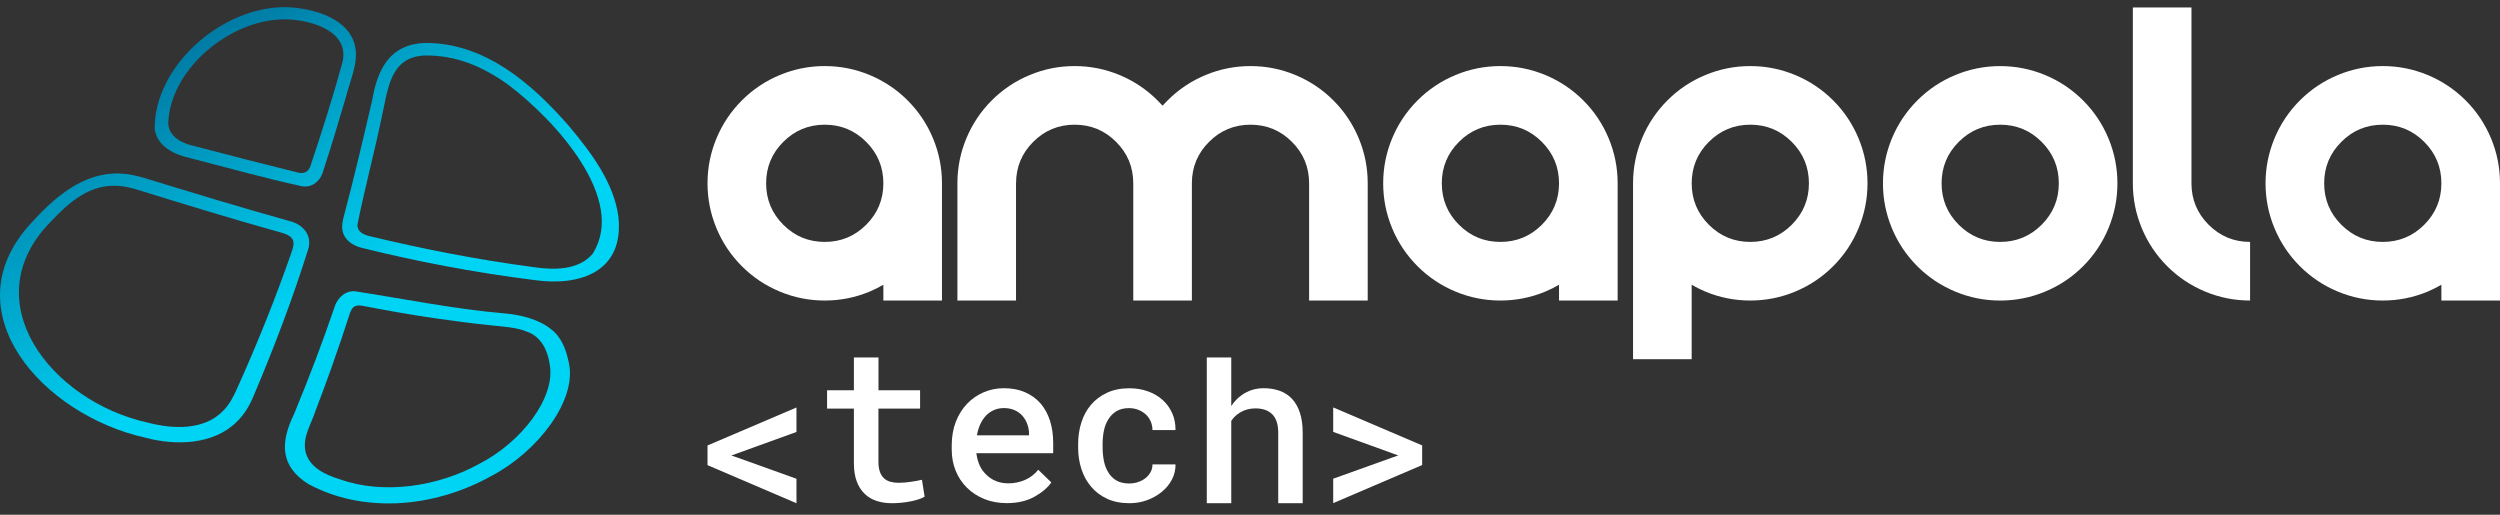
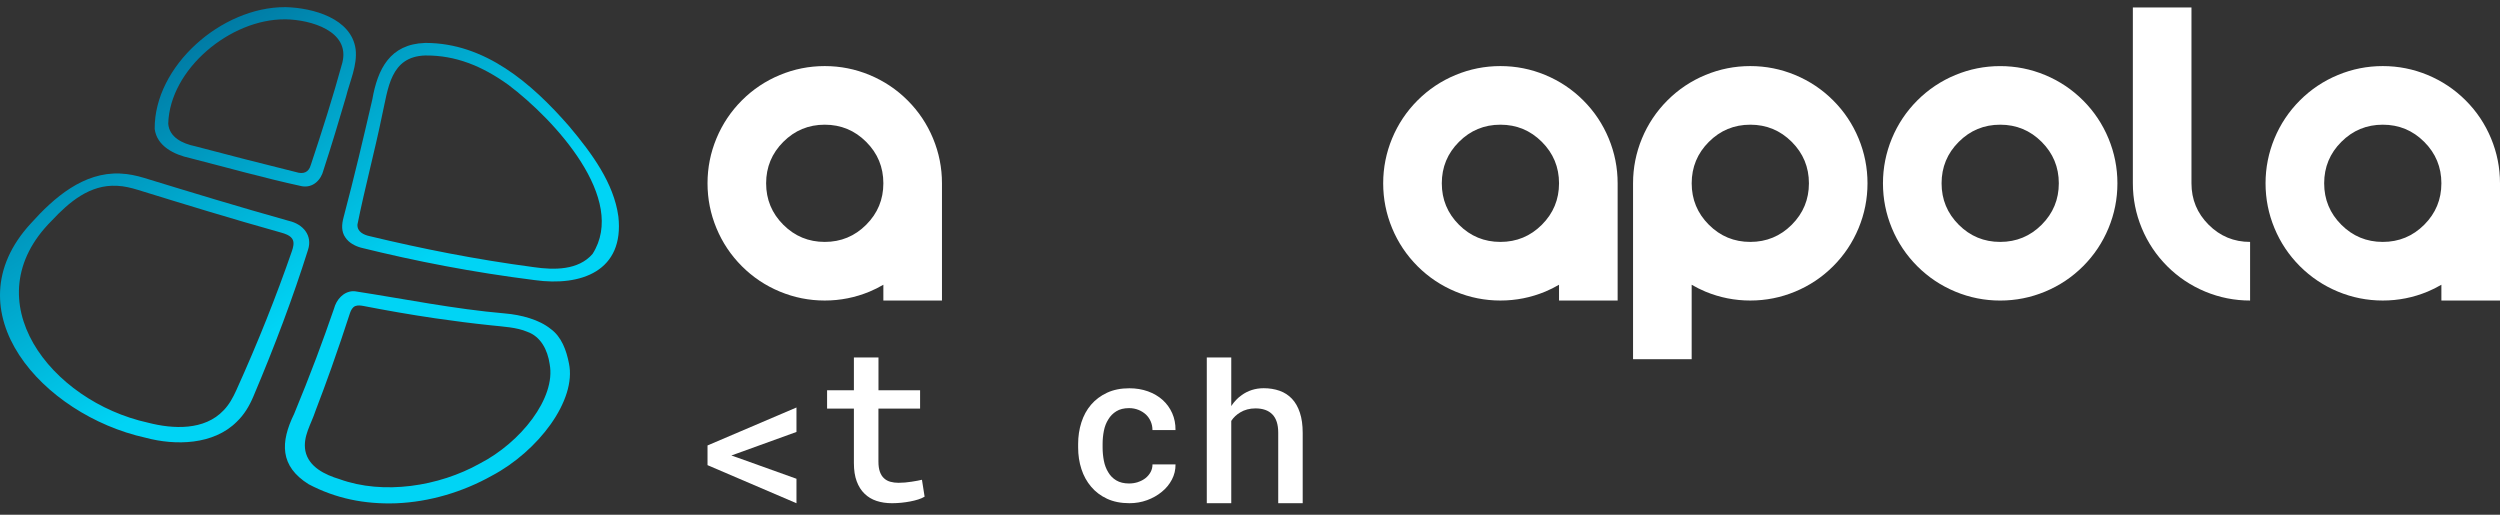
<svg xmlns="http://www.w3.org/2000/svg" width="204" height="42" viewBox="0 0 204 42" fill="none">
  <rect x="0" y="0" width="204" height="42" fill="#333333" stroke="none" />
  <path d="M9.587 15.164C10.146 15.188 10.711 15.329 11.252 15.494C15.03 16.66 18.884 17.847 22.909 18.971C23.269 19.067 23.744 19.23 23.889 19.564C24.019 19.839 23.918 20.206 23.817 20.499C22.557 24.138 21.057 27.925 19.274 31.863C19.008 32.45 18.693 33.026 18.247 33.482C16.69 35.137 14.137 35.023 12.085 34.493C4.11 32.74 -2.281 24.483 4.228 17.999C5.633 16.495 7.344 15.034 9.545 15.164M9.822 14.159C6.81 14.025 4.404 16.123 2.498 18.252C-4.075 25.409 3.472 33.855 11.865 35.716C14.332 36.378 17.418 36.307 19.315 34.42C19.92 33.844 20.338 33.145 20.666 32.373C22.412 28.257 23.918 24.25 25.132 20.395C25.523 19.212 24.727 18.291 23.586 18.027C19.487 16.879 15.566 15.683 11.725 14.507C11.144 14.331 10.478 14.19 9.904 14.168H9.822V14.159Z" fill="url(#paint0_linear_35_402)" />
  <path d="M23.313 1.577C25.338 1.608 28.591 2.522 27.935 5.117C27.174 7.89 26.304 10.63 25.365 13.451C25.189 14.078 24.753 14.232 24.16 14.043C21.347 13.35 18.601 12.638 15.9 11.927C14.928 11.725 13.811 11.222 13.728 10.091C13.851 5.651 18.788 1.542 23.269 1.577M23.247 0.583C18.064 0.576 12.587 5.39 12.622 10.516C12.796 11.936 14.234 12.627 15.502 12.899C18.482 13.658 21.528 14.522 24.63 15.195C25.534 15.353 26.2 14.698 26.403 13.862C27.058 11.853 27.656 9.869 28.232 7.903C28.544 6.637 29.173 5.333 29.019 4.013C28.672 1.484 25.514 0.642 23.328 0.583H23.247Z" fill="url(#paint1_linear_35_402)" />
  <path d="M29 24.972C29.193 24.895 29.442 24.928 29.657 24.967C31.555 25.337 33.499 25.677 35.493 25.97C36.993 26.19 38.521 26.386 40.08 26.548C41.044 26.654 42.16 26.704 43.02 27.072C44.133 27.461 44.685 28.562 44.852 29.706C45.38 32.474 42.484 36.114 39.148 37.827C35.812 39.694 31.287 40.4 27.702 39.098C26.532 38.744 25.18 38.111 24.916 36.785C24.703 35.615 25.378 34.647 25.747 33.519C26.196 32.354 26.636 31.16 27.045 30.009C27.59 28.486 28.087 26.988 28.564 25.53C28.643 25.306 28.762 25.077 28.973 24.983L29.002 24.969L29 24.972ZM28.833 23.76C28.03 23.78 27.452 24.442 27.256 25.183C26.803 26.5 26.321 27.843 25.807 29.211C25.246 30.698 24.63 32.255 24.002 33.772C22.869 36.09 22.825 38.036 25.184 39.513C27.379 40.67 29.734 41.158 32.325 41.068C35.036 40.96 37.754 40.153 40.135 38.819C43.907 36.826 47.073 32.668 46.424 29.64C46.218 28.589 45.822 27.474 44.927 26.834C43.997 26.08 42.526 25.689 41.219 25.578C37.044 25.22 33.015 24.391 28.969 23.769C28.925 23.764 28.879 23.762 28.828 23.764L28.833 23.76Z" fill="url(#paint2_linear_35_402)" />
  <path d="M34.761 4.528C37.151 4.515 39.308 5.359 41.49 6.929C45.29 9.801 51.211 16.244 48.351 20.723C47.192 22.062 45.215 22.038 43.583 21.803C38.776 21.167 34.365 20.279 30.203 19.279C29.692 19.175 29.127 18.916 29.169 18.317C29.774 15.312 30.567 12.393 31.177 9.421C31.678 7.213 31.841 4.607 34.721 4.526M34.671 3.505C31.838 3.6 30.816 5.61 30.381 8.117C30.02 9.676 29.662 11.219 29.281 12.796C28.89 14.428 28.468 16.086 28.028 17.763C27.883 18.309 27.839 18.898 28.184 19.38C28.47 19.815 28.98 20.081 29.468 20.213C33.921 21.312 38.517 22.212 43.625 22.856C47.431 23.39 50.952 22.113 50.459 17.664C50.088 14.94 48.298 12.512 46.444 10.305C43.33 6.727 39.541 3.518 34.754 3.503H34.673L34.671 3.505Z" fill="url(#paint3_linear_35_402)" />
  <path d="M71.68 31.846H75.079V33.341H71.68V37.66C71.68 37.994 71.719 38.273 71.8 38.5C71.882 38.726 71.994 38.902 72.139 39.03C72.284 39.164 72.456 39.258 72.658 39.313C72.858 39.368 73.078 39.397 73.318 39.397C73.489 39.397 73.67 39.388 73.852 39.373C74.037 39.355 74.215 39.333 74.386 39.307C74.554 39.285 74.71 39.258 74.859 39.228C75.007 39.197 75.132 39.171 75.231 39.149L75.448 40.527C75.303 40.617 75.13 40.692 74.927 40.756C74.725 40.82 74.505 40.875 74.272 40.919C74.039 40.963 73.795 40.998 73.542 41.024C73.289 41.048 73.036 41.062 72.786 41.062C72.328 41.062 71.91 41 71.528 40.875C71.147 40.749 70.82 40.554 70.547 40.285C70.274 40.024 70.061 39.687 69.907 39.274C69.753 38.863 69.678 38.366 69.678 37.787V33.343H67.49V31.848H69.678V29.17H71.684V31.848L71.68 31.846Z" fill="white" />
-   <path d="M80.322 40.718C79.767 40.496 79.292 40.186 78.897 39.79C78.501 39.401 78.195 38.939 77.982 38.407C77.766 37.875 77.661 37.301 77.661 36.683V36.34C77.661 35.632 77.773 34.992 77.995 34.418C78.217 33.844 78.525 33.354 78.914 32.947C79.303 32.54 79.756 32.228 80.271 32.008C80.785 31.788 81.335 31.678 81.92 31.678C82.571 31.678 83.147 31.788 83.648 32.008C84.15 32.228 84.57 32.534 84.911 32.923C85.249 33.319 85.507 33.789 85.68 34.335C85.852 34.88 85.94 35.476 85.94 36.123V36.982H79.675V37.024C79.737 37.42 79.831 37.752 79.959 38.018C80.086 38.286 80.262 38.524 80.484 38.737C80.706 38.959 80.97 39.133 81.274 39.256C81.577 39.379 81.909 39.441 82.272 39.441C82.767 39.441 83.231 39.344 83.659 39.153C84.088 38.961 84.442 38.687 84.719 38.33L85.788 39.366C85.487 39.801 85.027 40.191 84.405 40.536C83.785 40.881 83.033 41.055 82.153 41.055C81.485 41.055 80.874 40.943 80.319 40.721L80.322 40.718ZM81.124 33.453C80.882 33.556 80.667 33.701 80.478 33.893C80.288 34.088 80.13 34.322 80.001 34.594C79.873 34.867 79.778 35.177 79.717 35.522H83.97V35.388C83.97 35.126 83.921 34.867 83.827 34.607C83.732 34.348 83.598 34.121 83.427 33.926C83.259 33.737 83.048 33.585 82.795 33.471C82.543 33.356 82.248 33.299 81.914 33.299C81.63 33.299 81.366 33.35 81.124 33.453Z" fill="white" />
  <path d="M92.862 39.335C93.093 39.26 93.297 39.153 93.476 39.014C93.647 38.876 93.786 38.711 93.889 38.522C93.992 38.332 94.043 38.123 94.043 37.895H95.923C95.927 38.335 95.831 38.748 95.626 39.135C95.424 39.522 95.149 39.854 94.804 40.133C94.452 40.424 94.049 40.65 93.597 40.815C93.144 40.98 92.664 41.061 92.163 41.061C91.466 41.061 90.859 40.94 90.338 40.699C89.817 40.457 89.383 40.129 89.038 39.718C88.686 39.307 88.422 38.825 88.244 38.278C88.066 37.73 87.976 37.143 87.976 36.518V36.226C87.976 35.608 88.064 35.023 88.24 34.471C88.416 33.919 88.677 33.438 89.029 33.026C89.381 32.615 89.817 32.288 90.338 32.046C90.859 31.804 91.463 31.683 92.154 31.683C92.699 31.683 93.205 31.766 93.671 31.933C94.135 32.101 94.535 32.334 94.87 32.635C95.204 32.936 95.463 33.295 95.65 33.712C95.837 34.13 95.927 34.59 95.921 35.091H94.041C94.041 34.847 93.995 34.614 93.902 34.398C93.81 34.181 93.68 33.992 93.513 33.831C93.339 33.671 93.135 33.541 92.899 33.446C92.662 33.352 92.407 33.303 92.134 33.303C91.716 33.303 91.369 33.389 91.094 33.559C90.819 33.728 90.599 33.95 90.439 34.223C90.265 34.495 90.144 34.807 90.076 35.157C90.006 35.509 89.973 35.865 89.973 36.226V36.518C89.973 36.886 90.008 37.246 90.076 37.6C90.144 37.954 90.265 38.264 90.43 38.533C90.591 38.812 90.81 39.034 91.09 39.201C91.369 39.368 91.716 39.452 92.134 39.452C92.385 39.452 92.625 39.414 92.858 39.34L92.862 39.335Z" fill="white" />
  <path d="M100.86 32.639C101.005 32.49 101.157 32.358 101.319 32.246C101.57 32.061 101.847 31.922 102.151 31.823C102.454 31.727 102.775 31.678 103.116 31.678C103.589 31.678 104.022 31.749 104.415 31.887C104.809 32.026 105.143 32.243 105.423 32.538C105.702 32.833 105.917 33.211 106.069 33.671C106.223 34.13 106.3 34.68 106.3 35.32V41.059H104.303V35.304C104.303 34.97 104.264 34.678 104.182 34.427C104.101 34.176 103.982 33.974 103.828 33.818C103.668 33.651 103.47 33.528 103.239 33.446C103.008 33.365 102.742 33.325 102.441 33.325C102.208 33.325 101.986 33.354 101.777 33.409C101.568 33.464 101.377 33.545 101.205 33.651C101.06 33.734 100.926 33.836 100.8 33.952C100.675 34.069 100.565 34.201 100.471 34.346V41.061H98.474V29.167H100.471V33.132C100.587 32.954 100.719 32.789 100.864 32.639H100.86Z" fill="white" />
  <path d="M57.734 37.952V36.349L64.992 33.251V35.247L60.19 36.985L59.68 37.169L60.19 37.345L64.992 39.067V41.064L57.734 37.956V37.952Z" fill="white" />
-   <path d="M108.789 41.059V39.063L113.592 37.341L114.102 37.165L113.592 36.98L108.789 35.243V33.246L116.048 36.345V37.948L108.789 41.055V41.059Z" fill="white" />
  <path d="M72.082 23.235C71.721 23.446 71.347 23.633 70.96 23.795C69.788 24.281 68.568 24.523 67.299 24.523C66.03 24.523 64.808 24.281 63.638 23.795C62.466 23.309 61.432 22.619 60.535 21.722C59.638 20.824 58.947 19.791 58.462 18.619C57.975 17.449 57.734 16.226 57.734 14.958C57.734 13.689 57.975 12.466 58.462 11.296C58.947 10.127 59.638 9.091 60.535 8.194C61.432 7.296 62.466 6.606 63.638 6.12C64.808 5.634 66.03 5.392 67.299 5.392C68.568 5.392 69.791 5.634 70.96 6.12C72.13 6.606 73.166 7.296 74.063 8.194C74.96 9.091 75.651 10.124 76.137 11.296C76.623 12.468 76.865 13.689 76.865 14.958V24.525H72.082V23.237V23.235ZM67.299 10.175C65.978 10.175 64.852 10.641 63.917 11.576C62.983 12.51 62.516 13.638 62.516 14.958C62.516 16.277 62.983 17.405 63.917 18.34C64.852 19.274 65.978 19.74 67.299 19.74C68.621 19.74 69.747 19.274 70.681 18.34C71.616 17.405 72.082 16.279 72.082 14.958C72.082 13.636 71.616 12.51 70.681 11.576C69.747 10.641 68.618 10.175 67.299 10.175Z" fill="white" />
-   <path d="M82.907 14.958V24.525H78.125V14.958C78.125 13.687 78.367 12.466 78.853 11.296C79.338 10.127 80.029 9.091 80.926 8.194C81.823 7.296 82.857 6.606 84.029 6.12C85.199 5.634 86.421 5.392 87.69 5.392C88.959 5.392 90.182 5.634 91.351 6.12C92.521 6.606 93.557 7.296 94.454 8.194C94.591 8.33 94.729 8.473 94.865 8.622C95.002 8.473 95.14 8.33 95.277 8.194C96.174 7.296 97.207 6.606 98.379 6.12C99.549 5.634 100.772 5.392 102.041 5.392C103.309 5.392 104.532 5.634 105.702 6.12C106.872 6.606 107.907 7.296 108.805 8.194C109.702 9.091 110.392 10.124 110.878 11.296C111.364 12.468 111.606 13.689 111.606 14.958V24.525H106.823V14.958C106.823 13.638 106.357 12.51 105.423 11.576C104.488 10.641 103.36 10.175 102.041 10.175C100.721 10.175 99.593 10.641 98.659 11.576C97.724 12.51 97.258 13.638 97.258 14.958V24.525H92.475V14.958C92.475 13.638 92.009 12.51 91.074 11.576C90.14 10.641 89.012 10.175 87.692 10.175C86.373 10.175 85.245 10.641 84.31 11.576C83.376 12.51 82.91 13.638 82.91 14.958H82.907Z" fill="white" />
  <path d="M127.217 23.235C126.856 23.446 126.482 23.633 126.095 23.795C124.925 24.281 123.703 24.523 122.434 24.523C121.165 24.523 119.942 24.281 118.773 23.795C117.603 23.309 116.567 22.619 115.67 21.722C114.773 20.824 114.082 19.791 113.596 18.619C113.11 17.449 112.868 16.226 112.868 14.958C112.868 13.689 113.112 12.466 113.596 11.296C114.082 10.127 114.773 9.091 115.67 8.194C116.567 7.296 117.6 6.606 118.773 6.12C119.942 5.634 121.165 5.392 122.434 5.392C123.703 5.392 124.925 5.634 126.095 6.12C127.265 6.606 128.301 7.296 129.198 8.194C130.095 9.091 130.785 10.124 131.271 11.296C131.757 12.468 131.999 13.689 131.999 14.958V24.525H127.217V23.237V23.235ZM122.434 10.175C121.112 10.175 119.986 10.641 119.052 11.576C118.117 12.51 117.651 13.638 117.651 14.958C117.651 16.277 118.117 17.405 119.052 18.34C119.986 19.274 121.112 19.74 122.434 19.74C123.755 19.74 124.881 19.274 125.816 18.34C126.75 17.405 127.217 16.279 127.217 14.958C127.217 13.636 126.75 12.51 125.816 11.576C124.881 10.641 123.753 10.175 122.434 10.175Z" fill="white" />
  <path d="M133.257 14.958C133.257 13.687 133.501 12.466 133.985 11.296C134.471 10.127 135.162 9.091 136.059 8.194C136.956 7.296 137.989 6.606 139.161 6.12C140.331 5.634 141.554 5.392 142.823 5.392C144.092 5.392 145.314 5.634 146.484 6.12C147.654 6.606 148.69 7.296 149.587 8.194C150.484 9.091 151.174 10.124 151.66 11.296C152.146 12.468 152.388 13.689 152.388 14.958C152.388 16.226 152.146 17.449 151.66 18.619C151.174 19.791 150.484 20.824 149.587 21.722C148.69 22.619 147.656 23.309 146.484 23.795C145.314 24.281 144.092 24.523 142.823 24.523C141.554 24.523 140.331 24.281 139.161 23.795C138.774 23.633 138.401 23.446 138.04 23.235V29.308H133.257V14.958ZM142.825 19.74C144.144 19.74 145.272 19.274 146.207 18.34C147.141 17.405 147.608 16.279 147.608 14.958C147.608 13.636 147.141 12.51 146.207 11.576C145.272 10.641 144.144 10.175 142.825 10.175C141.506 10.175 140.377 10.641 139.443 11.576C138.508 12.51 138.042 13.638 138.042 14.958C138.042 16.277 138.508 17.405 139.443 18.34C140.377 19.274 141.503 19.74 142.825 19.74Z" fill="white" />
  <path d="M163.216 24.525C161.945 24.525 160.724 24.283 159.555 23.797C158.385 23.311 157.349 22.621 156.452 21.724C155.555 20.827 154.864 19.793 154.378 18.621C153.892 17.451 153.65 16.229 153.65 14.96C153.65 13.691 153.894 12.468 154.378 11.299C154.864 10.129 155.555 9.093 156.452 8.196C157.349 7.299 158.382 6.608 159.555 6.122C160.724 5.636 161.947 5.394 163.216 5.394C164.485 5.394 165.707 5.636 166.877 6.122C168.047 6.608 169.083 7.299 169.98 8.196C170.877 9.093 171.567 10.127 172.053 11.299C172.539 12.471 172.781 13.691 172.781 14.96C172.781 16.229 172.539 17.451 172.053 18.621C171.567 19.793 170.877 20.827 169.98 21.724C169.083 22.621 168.049 23.311 166.877 23.797C165.705 24.283 164.485 24.525 163.216 24.525ZM163.216 19.74C164.535 19.74 165.663 19.274 166.598 18.34C167.532 17.405 167.999 16.279 167.999 14.958C167.999 13.636 167.532 12.51 166.598 11.576C165.663 10.641 164.535 10.175 163.216 10.175C161.896 10.175 160.768 10.641 159.834 11.576C158.899 12.51 158.433 13.638 158.433 14.958C158.433 16.277 158.899 17.405 159.834 18.34C160.768 19.274 161.894 19.74 163.216 19.74Z" fill="white" />
  <path d="M174.041 14.958V0.607H178.824V14.958C178.824 16.279 179.29 17.405 180.225 18.34C181.159 19.274 182.285 19.74 183.607 19.74V24.523C182.336 24.523 181.115 24.281 179.946 23.795C178.776 23.309 177.74 22.619 176.843 21.722C175.946 20.824 175.255 19.791 174.769 18.619C174.283 17.449 174.041 16.226 174.041 14.958Z" fill="white" />
  <path d="M199.217 23.235C198.857 23.446 198.483 23.633 198.096 23.795C196.926 24.281 195.703 24.523 194.435 24.523C193.166 24.523 191.943 24.281 190.773 23.795C189.603 23.309 188.568 22.619 187.67 21.722C186.773 20.824 186.083 19.791 185.597 18.619C185.111 17.449 184.869 16.226 184.869 14.958C184.869 13.689 185.113 12.466 185.597 11.296C186.083 10.127 186.773 9.091 187.67 8.194C188.568 7.296 189.601 6.606 190.773 6.12C191.943 5.634 193.166 5.392 194.435 5.392C195.703 5.392 196.926 5.634 198.096 6.12C199.266 6.606 200.301 7.296 201.199 8.194C202.096 9.091 202.786 10.124 203.272 11.296C203.758 12.468 204 13.689 204 14.958V24.525H199.217V23.237V23.235ZM194.435 10.175C193.113 10.175 191.987 10.641 191.053 11.576C190.118 12.51 189.652 13.638 189.652 14.958C189.652 16.277 190.118 17.405 191.053 18.34C191.987 19.274 193.113 19.74 194.435 19.74C195.756 19.74 196.882 19.274 197.817 18.34C198.751 17.405 199.217 16.279 199.217 14.958C199.217 13.636 198.751 12.51 197.817 11.576C196.882 10.641 195.754 10.175 194.435 10.175Z" fill="white" />
  <defs>
    <linearGradient id="paint0_linear_35_402" x1="-4.372" y1="-4.002" x2="17.193" y2="30.159" gradientUnits="userSpaceOnUse">
      <stop stop-color="#004977" />
      <stop offset="1" stop-color="#00D4F5" />
    </linearGradient>
    <linearGradient id="paint1_linear_35_402" x1="10.515" y1="-9.123" x2="30.332" y2="22.271" gradientUnits="userSpaceOnUse">
      <stop stop-color="#004977" />
      <stop offset="0.54" stop-color="#0094BB" />
      <stop offset="1" stop-color="#00D4F5" />
    </linearGradient>
    <linearGradient id="paint2_linear_35_402" x1="4" y1="-15.749" x2="29.158" y2="24.101" gradientUnits="userSpaceOnUse">
      <stop stop-color="#004977" />
      <stop offset="1" stop-color="#00D4F5" />
    </linearGradient>
    <linearGradient id="paint3_linear_35_402" x1="17.719" y1="-16.485" x2="39.625" y2="18.214" gradientUnits="userSpaceOnUse">
      <stop stop-color="#004977" />
      <stop offset="1" stop-color="#00D4F5" />
    </linearGradient>
  </defs>
</svg>